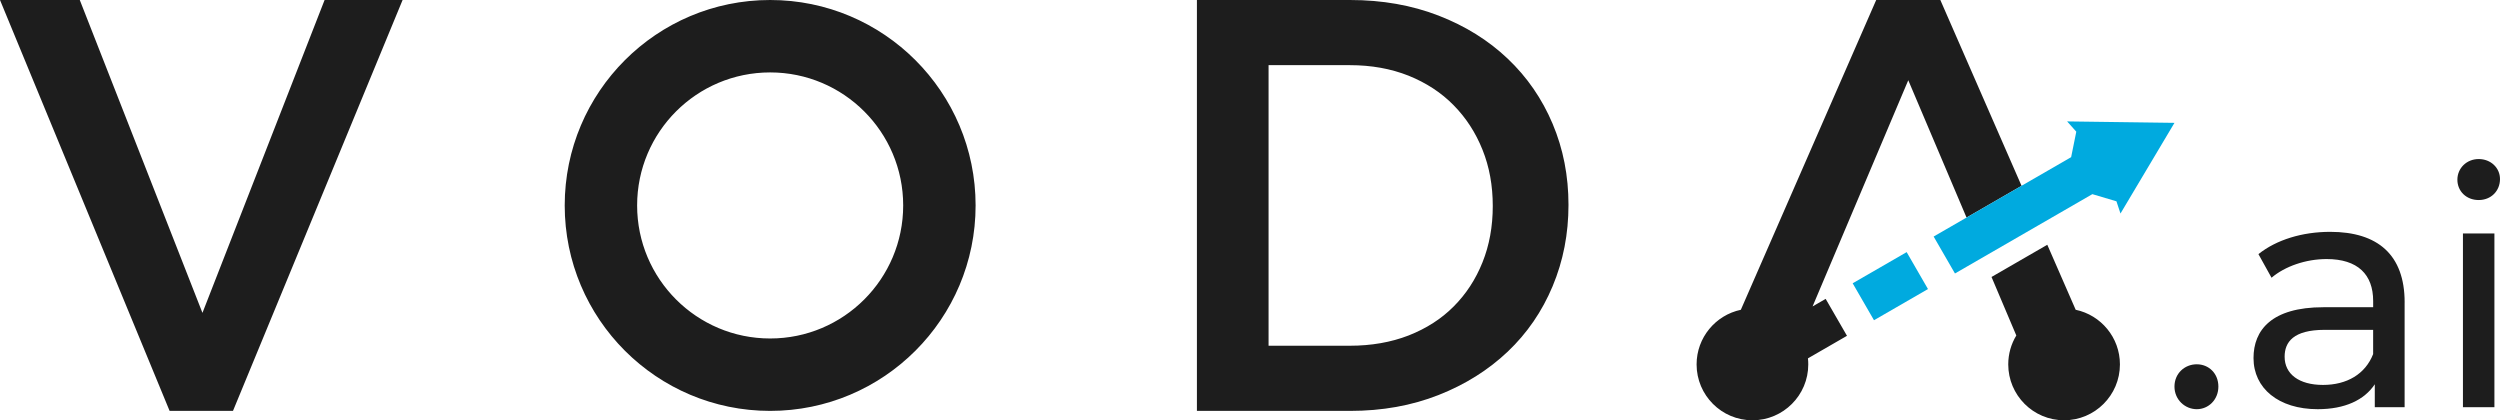
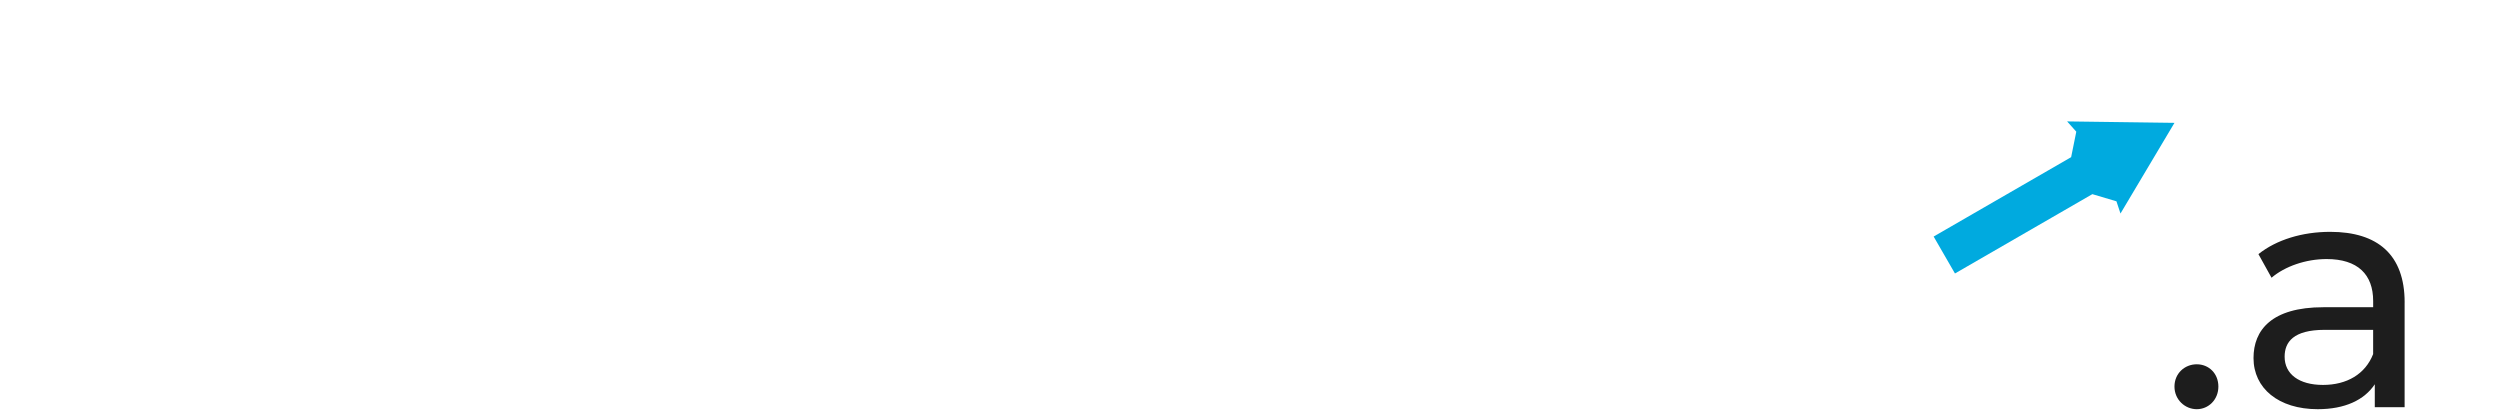
<svg xmlns="http://www.w3.org/2000/svg" id="Layer_1" viewBox="0 0 984.93 165.58">
  <defs>
    <style>.cls-1,.cls-2,.cls-3{stroke-width:0px;}.cls-1,.cls-3{fill:#1d1d1d;}.cls-2{fill:#00aadf;}.cls-2,.cls-3{fill-rule:evenodd;}</style>
  </defs>
-   <polygon class="cls-2" points="759.57 113.88 738.3 126.16 729.9 111.61 751.17 99.33 759.57 113.88 759.57 113.88" />
-   <path class="cls-3" d="M751.8,31.62l-37.7,89.11,5.16-2.98,8.4,14.55-15.38,8.88c.08.78.13,1.59.13,2.39,0,12.15-9.85,22.01-22,22.01s-22-9.86-22-22.01c0-10.58,7.48-19.42,17.43-21.52L739.17,0h25.27l31.99,73.2-21.67,12.51-22.95-54.09h0ZM806.58,96.44l11.18,25.6c9.96,2.1,17.43,10.94,17.43,21.52,0,12.15-9.85,22.01-22,22.01s-22-9.86-22-22.01c0-4.17,1.16-8.07,3.18-11.39-3.63-8.51-6.8-16.02-9.77-23.05l21.98-12.69h0ZM588.11,81.17c0,8.06-1.35,15.46-4.04,22.16-2.7,6.75-6.51,12.56-11.37,17.42-4.86,4.9-10.79,8.67-17.73,11.41-6.98,2.7-14.68,4.05-23.2,4.05h-31.99V25.67h31.99c8.52,0,16.22,1.39,23.2,4.16,6.94,2.81,12.87,6.67,17.73,11.64,4.86,4.93,8.67,10.79,11.37,17.54,2.7,6.71,4.04,14.11,4.04,22.16h0ZM617.94,80.71c0-11.41-2.08-22.05-6.24-31.91-4.16-9.87-10.06-18.42-17.69-25.67-7.63-7.25-16.73-12.91-27.29-17-10.56-4.08-22.16-6.13-34.81-6.13h-60.36v161.88h60.36c12.64,0,24.24-2.08,34.81-6.24,10.56-4.16,19.65-9.87,27.29-17.11,7.63-7.25,13.53-15.84,17.69-25.79,4.16-9.94,6.24-20.62,6.24-32.03h0ZM303.42,0c44.7,0,80.94,36.24,80.94,80.94s-36.24,80.94-80.94,80.94-80.94-36.24-80.94-80.94S258.72,0,303.42,0h0ZM303.42,28.53c28.94,0,52.41,23.47,52.41,52.41s-23.47,52.41-52.41,52.41-52.41-23.47-52.41-52.41,23.46-52.41,52.41-52.41h0ZM79.76,123.26L31.43,0H0l66.82,161.88h24.97L158.61,0h-30.73l-48.12,123.26h0Z" />
  <polygon class="cls-2" points="796.42 73.2 774.75 85.71 761.8 93.19 770.2 107.74 824.33 76.49 833.82 79.31 835.41 84.12 856.68 48.4 814.39 47.83 818 51.88 815.97 61.92 796.42 73.2 796.42 73.2" />
  <path class="cls-1" d="M856.68,152.3c0-5.17,4.01-8.78,8.78-8.78s8.52,3.62,8.52,8.78-3.88,8.91-8.52,8.91-8.78-3.75-8.78-8.91Z" />
  <path class="cls-1" d="M947.35,119.1v41.33h-11.75v-9.04c-4.13,6.2-11.75,9.82-22.47,9.82-15.5,0-25.31-8.27-25.31-20.15,0-10.98,7.1-20.02,27.51-20.02h19.63v-2.45c0-10.46-6.07-16.53-18.34-16.53-8.14,0-16.4,2.84-21.7,7.36l-5.16-9.3c7.1-5.68,17.31-8.78,28.28-8.78,18.73,0,29.32,9.04,29.32,27.77ZM934.95,139.51v-9.56h-19.11c-12.27,0-15.76,4.78-15.76,10.59,0,6.84,5.68,11.11,15.11,11.11s16.66-4.26,19.76-12.14Z" />
-   <path class="cls-1" d="M968.14,70.8c0-4.52,3.62-8.14,8.4-8.14s8.39,3.49,8.39,7.88c0,4.65-3.49,8.27-8.39,8.27s-8.4-3.49-8.4-8.01ZM970.33,91.98h12.4v68.45h-12.4v-68.45Z" />
</svg>